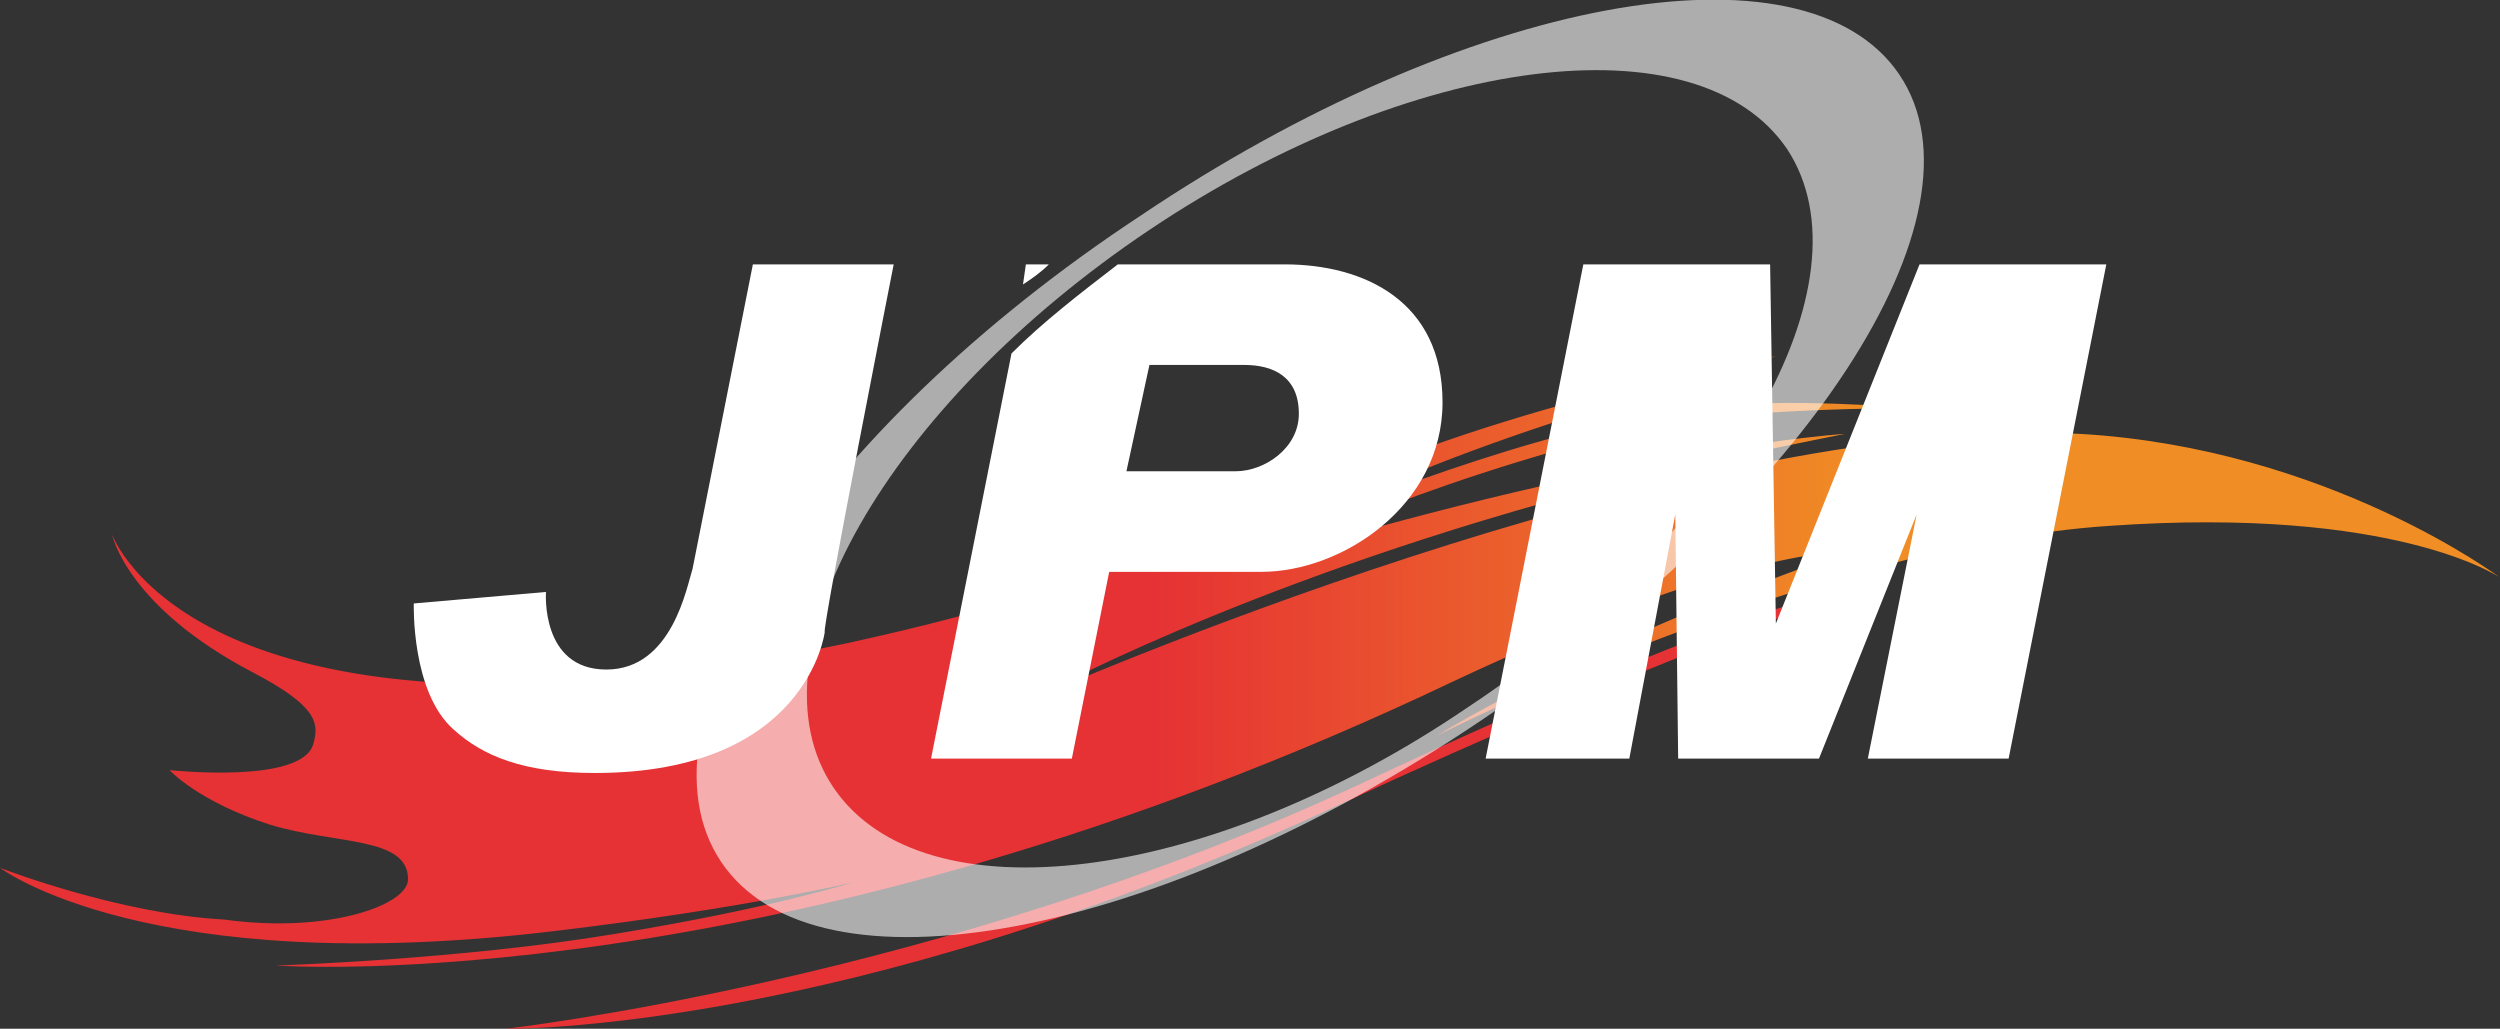
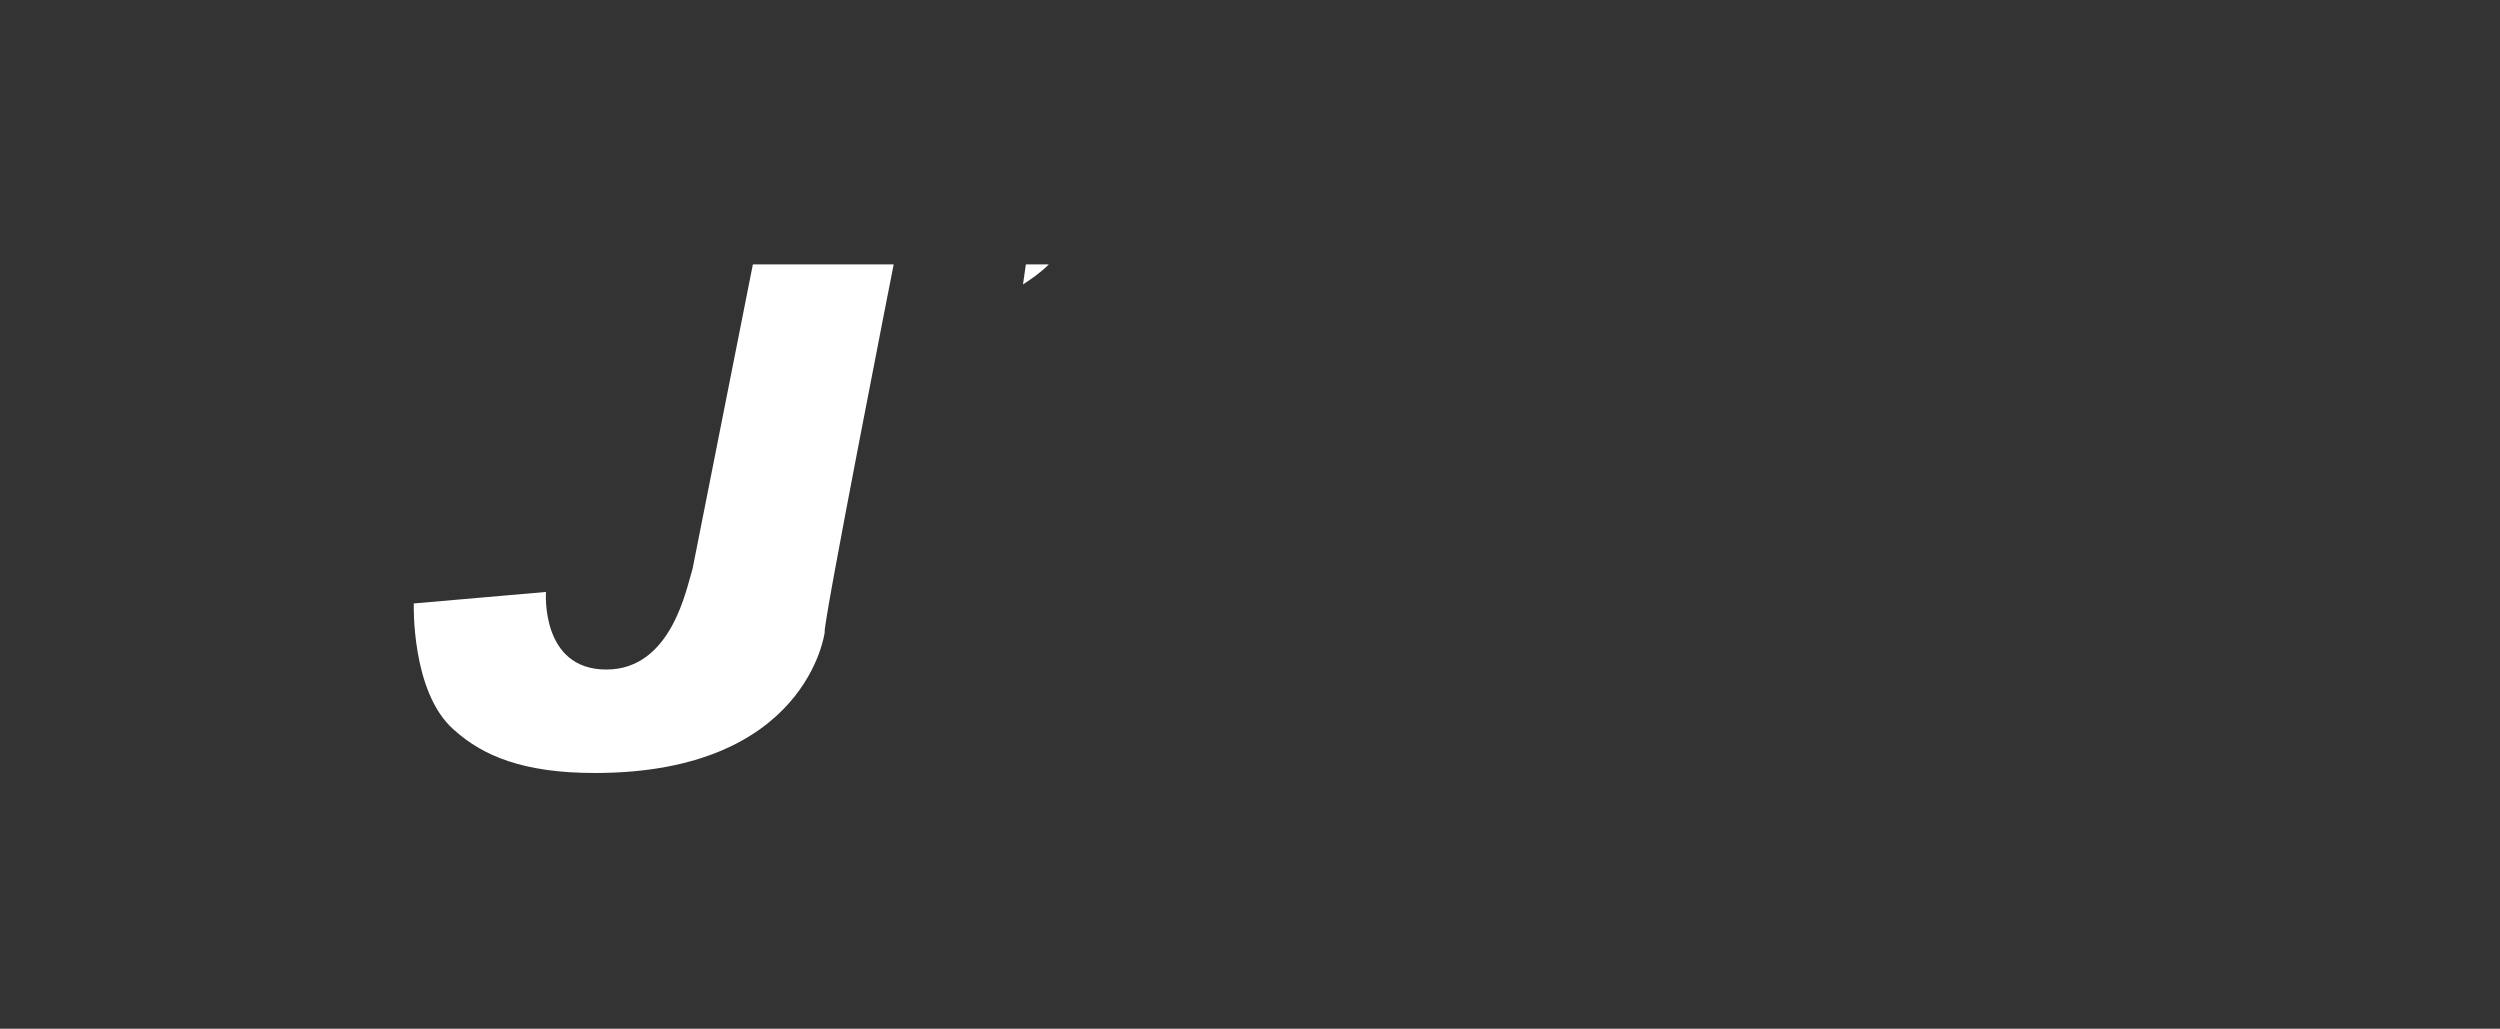
<svg xmlns="http://www.w3.org/2000/svg" enable-background="new 0 0 87 35.8" viewBox="0 0 87 35.8">
  <rect x="0" y="0" width="87" height="35.8" fill="#333333" stroke="none" />
  <linearGradient id="a" gradientTransform="matrix(1 0 0 -1 .42 -7236.31)" gradientUnits="userSpaceOnUse" x1="-.42" x2="86.58" y1="-7259.344" y2="-7259.344">
    <stop offset=".056" stop-color="#e63234" />
    <stop offset=".245" stop-color="#e63234" />
    <stop offset=".462" stop-color="#e63234" />
    <stop offset=".747" stop-color="#f08d24" />
  </linearGradient>
-   <path d="m3.9 18.6s.5 2.5 4.9 4.8c2.3 1.2 2.3 1.8 2.1 2.5-.4 1.4-5 .9-5 .9s1 1.1 3.5 1.9c2.3.7 4.8.4 4.8 1.9 0 .9-2.8 1.9-6.4 1.4-3.7-.2-7.8-1.8-7.8-1.8s5.1 3.9 19.3 2.2c6.7-.8 10.4-1.7 10.4-1.7s-2.8.9-8.3 1.8c-5.4.9-11.8 1.1-11.8 1.1s17.5 1.3 41-9.9c10-4.7 13.7-4.5 13.7-4.5s-8.3 2.8-14.3 6.4c0 0 13-6.6 23.4-7.3 10-.7 13.6 1.8 13.6 1.8s-6-4.5-14.6-5c-13.8-.8-36.4 9.2-36.4 9.2s7-3.9 18.8-7.1c3.3-.9 9.4-2.1 9.4-2.1s-3.6.2-10.5 1.8c-5.7 1.3-9.7 2.6-9.7 2.6s4.9-2.6 13.1-4.6c3-.7 9.4-.7 9.4-.7s-4.5-.4-7.5 0c-5.7.7-12.9 3.8-12.8 3.7 4.8-2.7 15.6-5.5 15.6-5.5s-7.6 1.2-14.8 4.2c-8.3 3.4-12.1 4.6-17.6 5.8-22.5 4.7-25.5-3.8-25.5-3.8z" fill="url(#a)" />
-   <path d="m17.6 35.8s15.1-1.7 29.7-8.5c14.7-6.9 18.2-7.1 18.2-7.1s-7.5 2.5-19.1 7.9c-17.1 7.9-28.8 7.7-28.8 7.7z" fill="#e63234" />
  <g fill="#fff">
-     <path d="m32.4 26.4h4.9l1.3-6.5h5.3c2.8 0 6.3-2.3 6.3-5.9 0-3.5-2.7-4.8-5.5-4.8h-5.8c-1.3 1-2.6 2-3.7 3.1zm7.6-13.7h3.3c1 0 1.9.4 1.9 1.7 0 1.2-1.2 2-2.2 2h-3.8z" />
    <path d="m36.5 9.2h-.8l-.1.7c.3-.2.6-.4.9-.7z" />
    <path d="m31.1 9.2h-4.9l-2.1 10.6c-.2.6-.7 3.5-3 3.5s-2.1-2.7-2.1-2.7l-4.6.4s-.1 3.1 1.4 4.4c1 .9 2.4 1.5 4.9 1.5 7.4 0 8-4.9 8-4.9-.1-.1 2.4-12.8 2.4-12.8z" />
-     <path d="m66.8 9.2-5 12.5-.2-12.5h-6.5l-3.4 17.2h5l1.6-8.5.1 8.5h4.9l3.4-8.5-1.7 8.5h4.9l3.4-17.2z" />
-     <path d="m39.7 7.5c-11.4 7.5-17.9 17.6-14.6 22.5s15.1 2.7 26.4-4.9 17.9-17.6 14.6-22.5-15.1-2.7-26.4 4.9zm11.4 17.1c-9.1 6.2-19 7.4-22.1 2.8s1.9-13.3 11-19.4 19.1-7.4 22.2-2.8c3 4.6-1.9 13.3-11.1 19.4z" opacity=".6" />
  </g>
</svg>